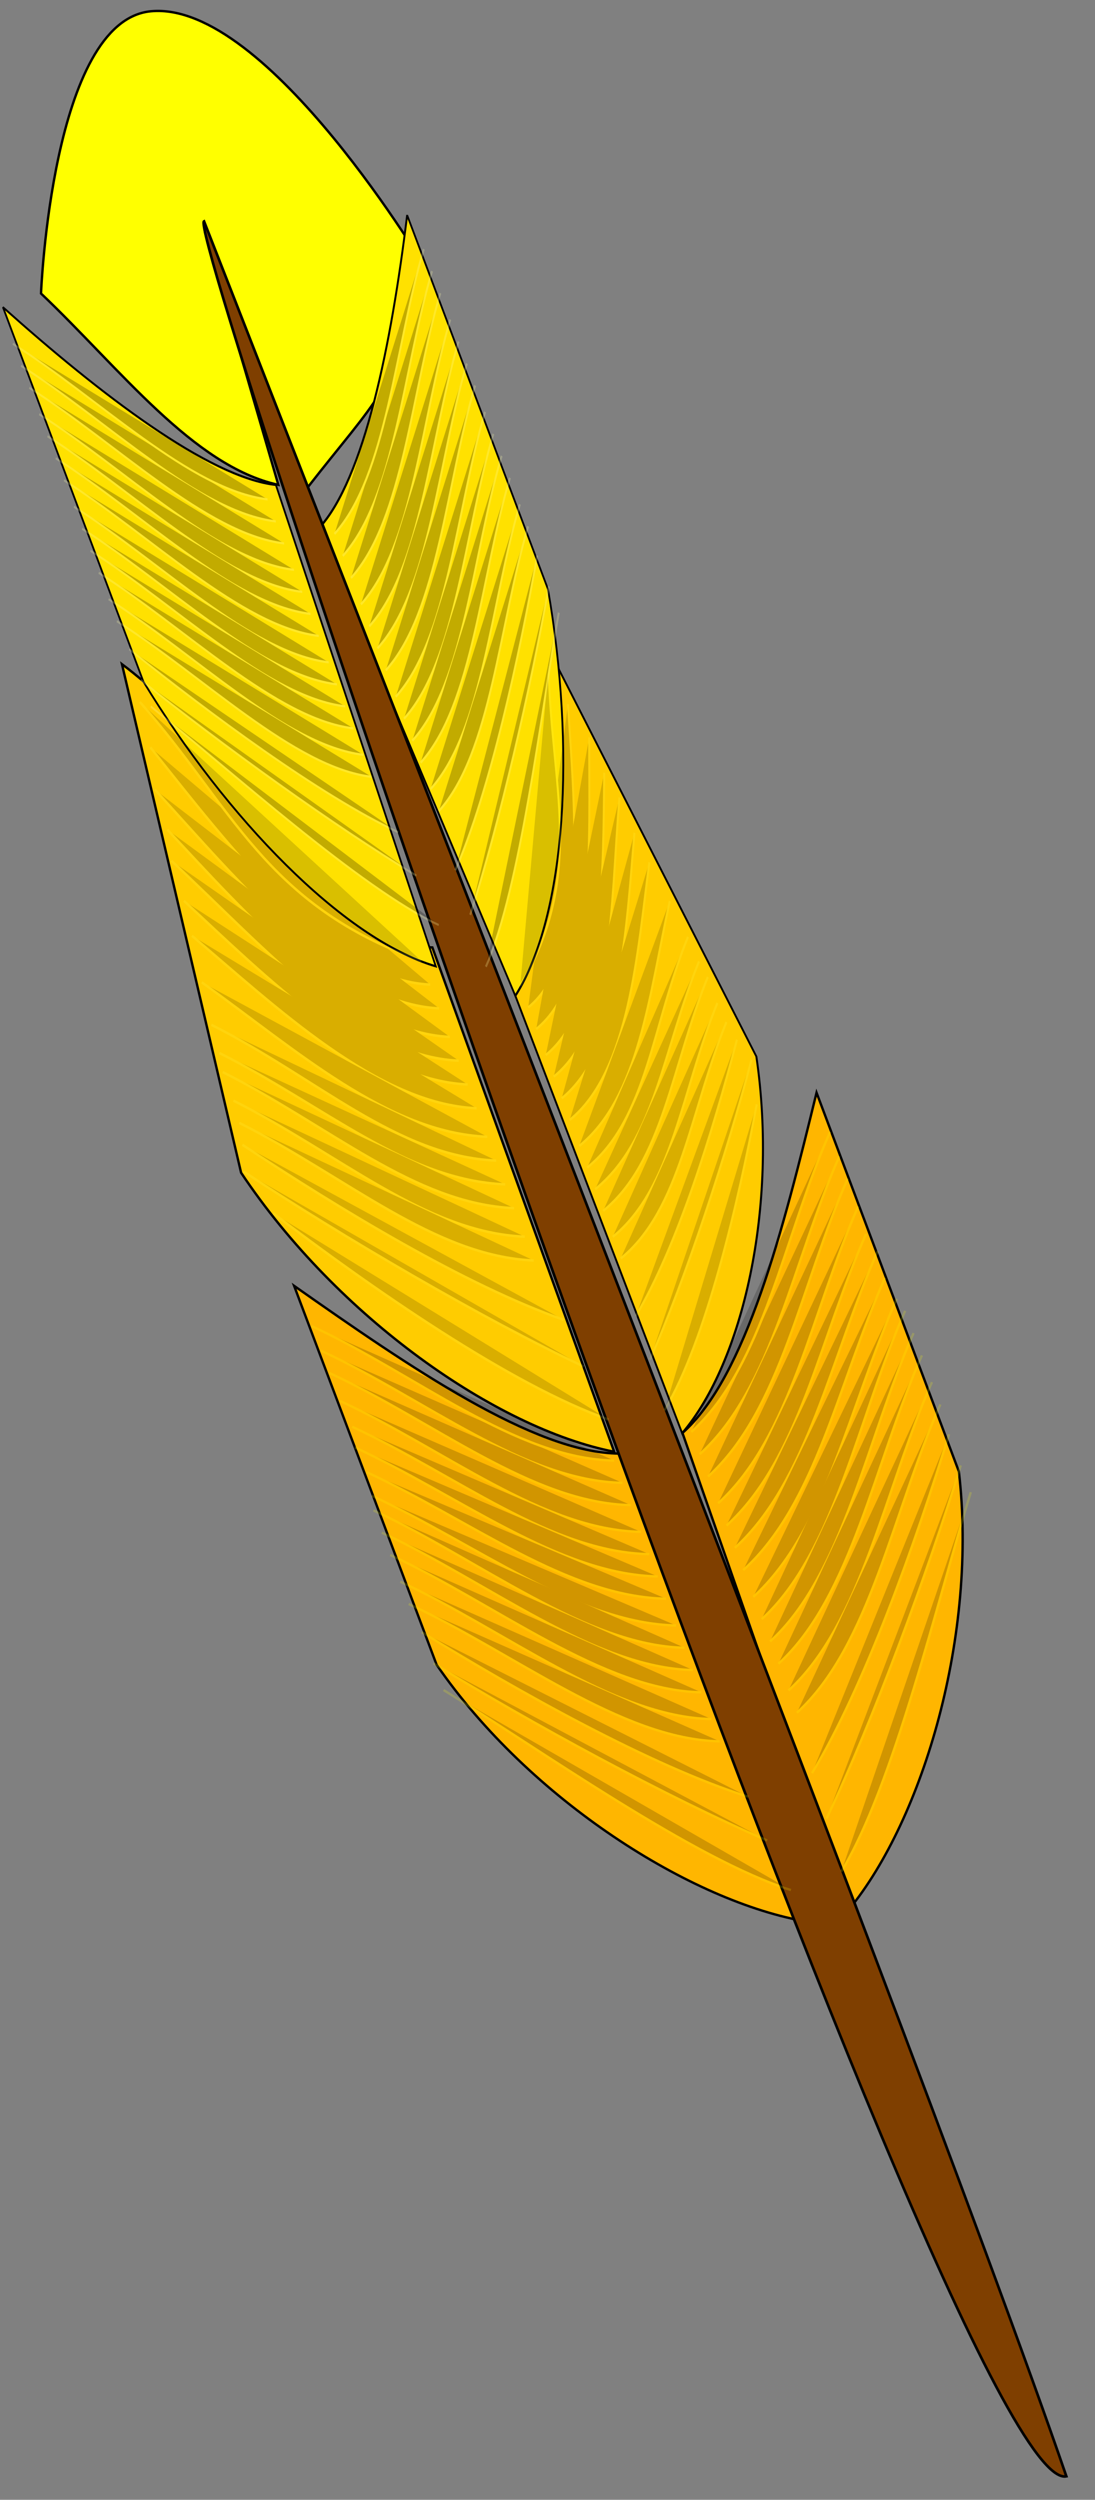
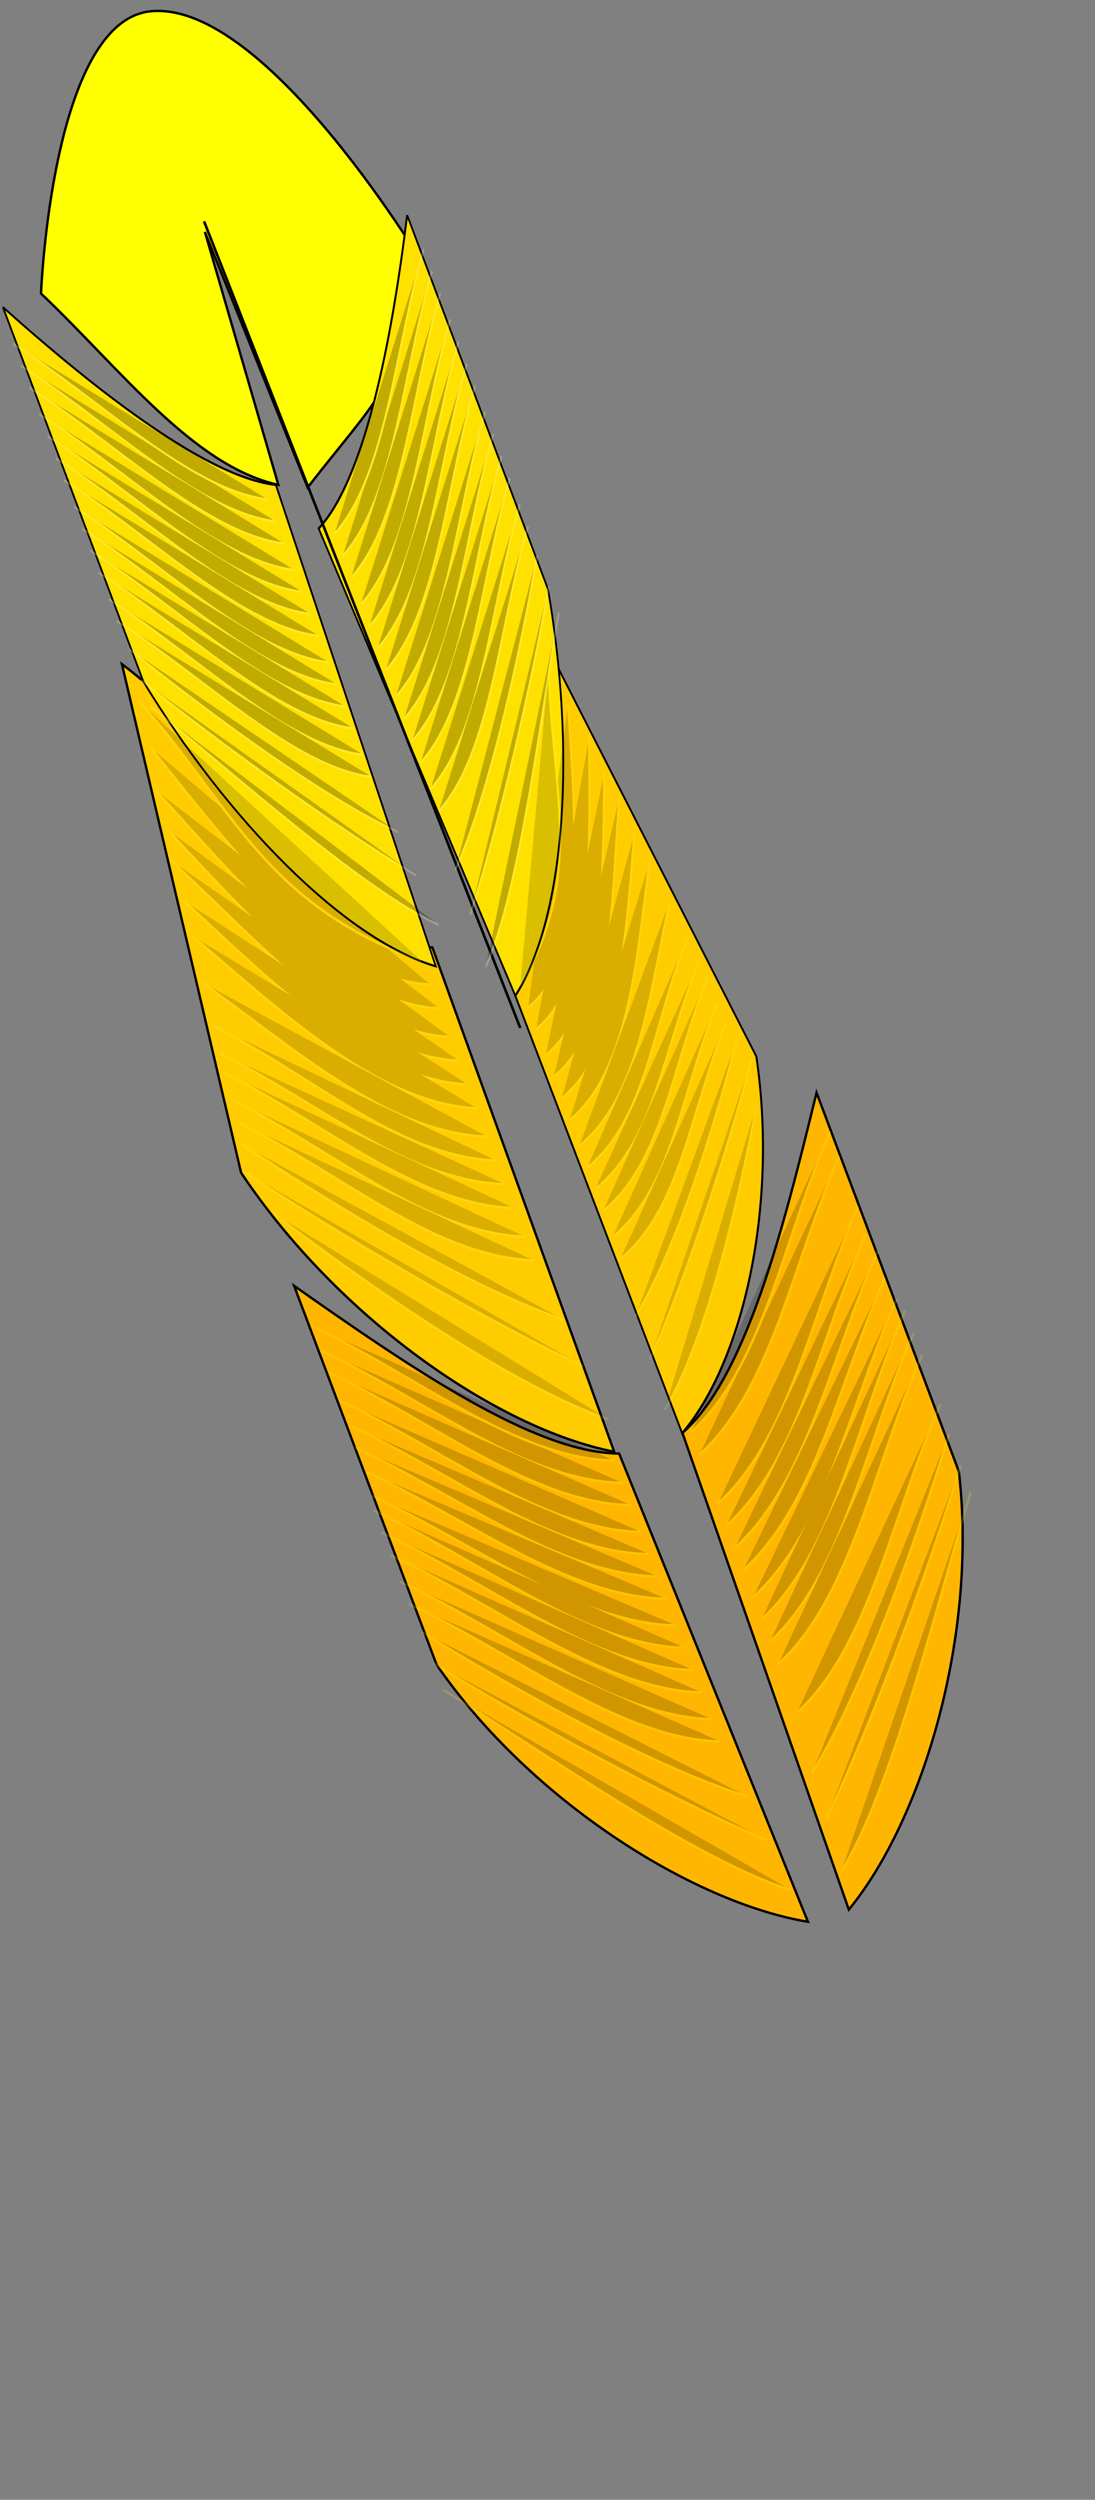
<svg xmlns="http://www.w3.org/2000/svg" width="460" height="1050">
  <rect width="100%" height="100%" fill="#808080" stroke="none" />
  <title />
  <g label="Layer 1" id="imagebot_2">
    <path transform="translate(0.499 4.081) matrix(1 0 0 1 -33.537 40.99)" label="Layer 1" stroke="#000000" stroke-width="1px" fill="#ffff00" d="M162.27,159.68C191.837,121.732 197.745,120.827 212.895,69.249C212.895,69.249 145.351,-45.071 96.375,-40.331C54.803,-36.309 50.269,78.209 50.269,78.209C83.625,109.886 114.124,150.641 149.963,158.59L119.113,52.34L162.27,159.68z" id="imagebot_21" />
    <g id="imagebot_128">
      <path transform="translate(0 1.25)" label="Layer 1" stroke="#000000" stroke-width="1px" fill="#ffb600" d="M 356.581 800.859 C 387.945 762.571 410.763 685.19 402.815 616.841 L 343.024 457.703 C 329.002 515.155 313.405 576.949 286.7 600.645 L 356.581 800.859 z" id="imagebot_57" />
      <path transform="matrix(0.936 -0.352 0.352 0.936 -199.478 169.751)" label="Layer 1" stroke="#000000" stroke-width="1px" fill="#ffb600" d="M280,786.36C237.174,761.549 188.598,697.137 172,630.36L172,460.36C205.333,509.21 241.667,561.57 275,574.36L280,786.36z" id="imagebot_111" />
    </g>
    <g id="imagebot_127">
      <path label="Layer 1" stroke="#000000" stroke-width="1px" fill="#ffcc00" d="M 258.015 609.787 C 208.612 600.072 141.88 553.446 101.283 492.59 L 51.231 278.965 C 100.771 316.026 145.635 396.911 181.635 397.962 L 258.015 609.787 z" id="imagebot_93" />
      <path transform="matrix(-0.786 0.169 0.335 0.909 241.762 -158.299)" label="Layer 1" stroke="#000000" stroke-width="1px" fill="#ffcc00" d="M277.5,784.86C234.67,760.05 188.6,697.14 172,630.36L203.28,418.55C236.62,467.4 247.17,553.08 280.5,565.86L277.5,784.86z" id="imagebot_39" />
    </g>
    <g id="imagebot_125">
      <path transform="matrix(0.709 -0.266 0.347 0.925 -280.448 -251.029)" label="Layer 1" stroke="#000000" stroke-width="1px" fill="#ffe100" d="M268.4,787.37C225.58,762.56 188.6,697.14 172,630.36L172,460.36C205.333,509.21 245.808,559.043 279.14,571.83L268.4,787.37z" id="imagebot_75" />
      <path transform="matrix(-0.709 0.267 0.348 0.924 132.782 -380.909)" label="Layer 1" stroke="#000000" stroke-width="1px" fill="#ffe100" d="M268.4,787.37C225.58,762.56 188.6,697.14 172,630.36L172,460.36C205.333,509.21 245.808,559.043 279.14,571.83L268.4,787.37z" id="imagebot_20" />
    </g>
-     <path label="Layer 1" stroke="#000000" stroke-width="1.099px" fill="#7f3f00" d="M 85.712 92.95 C 76.902 97.128 400.612 1049.77 447.972 1040.15 C 384.262 854.42 85.712 92.95 85.712 92.95 z" id="imagebot_112" />
+     <path label="Layer 1" stroke="#000000" stroke-width="1.099px" fill="#7f3f00" d="M 85.712 92.95 C 384.262 854.42 85.712 92.95 85.712 92.95 z" id="imagebot_112" />
    <title>Layer 1</title>
    <g opacity="0.18" id="imagebot_129">
      <g id="imagebot_117">
        <path transform="matrix(0.936 -0.352 0.352 0.936 -199.478 169.751)" label="Layer 1" stroke="#ffff00" stroke-width="1px" fill="#000000" d="M173,489.86C206.78,524.072 233.482,571.1 272,586.36" id="imagebot_110" />
        <path transform="matrix(0.936 -0.352 0.352 0.936 -199.478 169.751)" label="Layer 1" stroke="#ffff00" stroke-width="1px" fill="#000000" d="M173,499.86C206.78,534.072 233.482,581.1 272,596.36" id="imagebot_109" />
        <path transform="matrix(0.936 -0.352 0.352 0.936 -199.478 169.751)" label="Layer 1" stroke="#ffff00" stroke-width="1px" fill="#000000" d="M173,512.36C206.78,546.572 233.482,593.1 272,608.36" id="imagebot_108" />
        <path transform="matrix(0.936 -0.352 0.352 0.936 -199.478 169.751)" label="Layer 1" stroke="#ffff00" stroke-width="1px" fill="#000000" d="M174,524.36C207.78,558.572 233.482,603.1 272,618.36" id="imagebot_107" />
        <path transform="matrix(0.936 -0.352 0.352 0.936 -199.478 169.751)" label="Layer 1" stroke="#ffff00" stroke-width="1px" fill="#000000" d="M172,532.86C205.78,567.072 233.482,613.1 272,628.36" id="imagebot_106" />
        <path transform="matrix(0.936 -0.352 0.352 0.936 -199.478 169.751)" label="Layer 1" stroke="#ffff00" stroke-width="1px" fill="#000000" d="M173,544.36C206.78,578.572 233.482,623.1 272,638.36" id="imagebot_105" />
        <path transform="matrix(0.936 -0.352 0.352 0.936 -199.478 169.751)" label="Layer 1" stroke="#ffff00" stroke-width="1px" fill="#000000" d="M171.5,554.36C205.28,588.572 233.482,635.1 272,650.36" id="imagebot_104" />
        <path transform="matrix(0.936 -0.352 0.352 0.936 -199.478 169.751)" label="Layer 1" stroke="#ffff00" stroke-width="1px" fill="#000000" d="M170,560.36C203.78,594.572 233.482,645.1 272,660.36" id="imagebot_103" />
        <path transform="matrix(0.936 -0.352 0.352 0.936 -199.478 169.751)" label="Layer 1" stroke="#ffff00" stroke-width="1px" fill="#000000" d="M170,570.36C203.78,604.572 233.482,655.1 272,670.36" id="imagebot_102" />
        <path transform="matrix(0.936 -0.352 0.352 0.936 -199.478 169.751)" label="Layer 1" stroke="#ffff00" stroke-width="1px" fill="#000000" d="M170,580.36C203.78,614.572 233.482,665.1 272,680.36" id="imagebot_101" />
        <path transform="matrix(0.936 -0.352 0.352 0.936 -199.478 169.751)" label="Layer 1" stroke="#ffff00" stroke-width="1px" fill="#000000" d="M170,592.36C203.78,626.572 233.482,677.1 272,692.36" id="imagebot_100" />
        <path transform="matrix(0.936 -0.352 0.352 0.936 -199.478 169.751)" label="Layer 1" stroke="#ffff00" stroke-width="1px" fill="#000000" d="M170,602.36C203.78,636.572 233.482,687.1 272,702.36" id="imagebot_99" />
        <path transform="matrix(0.936 -0.352 0.352 0.936 -199.478 169.751)" label="Layer 1" stroke="#ffff00" stroke-width="1px" fill="#000000" d="M171,615.36C199.78,652.572 241.482,702.1 275,728.36" id="imagebot_98" />
        <path transform="matrix(0.936 -0.352 0.352 0.936 -199.478 169.751)" label="Layer 1" stroke="#ffff00" stroke-width="1px" fill="#000000" d="M171,629.36C199.78,666.572 243.482,717.1 276,748.36" id="imagebot_97" />
        <path transform="matrix(0.936 -0.352 0.352 0.936 -199.478 169.751)" label="Layer 1" stroke="#ffff00" stroke-width="1px" fill="#000000" d="M171,641.36C199.78,678.572 244.482,745.1 278,771.36" id="imagebot_96" />
        <path transform="matrix(0.936 -0.352 0.352 0.936 -199.478 169.751)" label="Layer 1" stroke="#ffff00" stroke-width="1px" fill="#000000" d="M173,478.86C206.78,513.072 233.482,561.1 272,576.36" id="imagebot_95" />
      </g>
      <g id="imagebot_118">
        <path transform="matrix(-0.936 0.352 0.352 0.936 342.122 -33.739)" label="Layer 1" stroke="#ffff00" stroke-width="1px" fill="#000000" d="M173,489.86C206.78,524.072 233.482,571.1 272,586.36" id="imagebot_56" />
-         <path transform="matrix(-0.936 0.352 0.352 0.936 342.122 -33.739)" label="Layer 1" stroke="#ffff00" stroke-width="1px" fill="#000000" d="M173,499.86C206.78,534.072 233.482,581.1 272,596.36" id="imagebot_55" />
        <path transform="matrix(-0.936 0.352 0.352 0.936 342.122 -33.739)" label="Layer 1" stroke="#ffff00" stroke-width="1px" fill="#000000" d="M173,512.36C206.78,546.572 233.482,593.1 272,608.36" id="imagebot_54" />
        <path transform="matrix(-0.936 0.352 0.352 0.936 342.122 -33.739)" label="Layer 1" stroke="#ffff00" stroke-width="1px" fill="#000000" d="M174,524.36C207.78,558.572 233.482,603.1 272,618.36" id="imagebot_53" />
        <path transform="matrix(-0.936 0.352 0.352 0.936 342.122 -33.739)" label="Layer 1" stroke="#ffff00" stroke-width="1px" fill="#000000" d="M172,532.86C205.78,567.072 233.482,613.1 272,628.36" id="imagebot_52" />
        <path transform="matrix(-0.936 0.352 0.352 0.936 342.122 -33.739)" label="Layer 1" stroke="#ffff00" stroke-width="1px" fill="#000000" d="M173,544.36C206.78,578.572 233.482,623.1 272,638.36" id="imagebot_51" />
        <path transform="matrix(-0.936 0.352 0.352 0.936 342.122 -33.739)" label="Layer 1" stroke="#ffff00" stroke-width="1px" fill="#000000" d="M171.5,554.36C205.28,588.572 233.482,635.1 272,650.36" id="imagebot_50" />
        <path transform="matrix(-0.936 0.352 0.352 0.936 342.122 -33.739)" label="Layer 1" stroke="#ffff00" stroke-width="1px" fill="#000000" d="M170,560.36C203.78,594.572 233.482,645.1 272,660.36" id="imagebot_49" />
        <path transform="matrix(-0.936 0.352 0.352 0.936 342.122 -33.739)" label="Layer 1" stroke="#ffff00" stroke-width="1px" fill="#000000" d="M170,570.36C203.78,604.572 233.482,655.1 272,670.36" id="imagebot_48" />
        <path transform="matrix(-0.936 0.352 0.352 0.936 342.122 -33.739)" label="Layer 1" stroke="#ffff00" stroke-width="1px" fill="#000000" d="M170,580.36C203.78,614.572 233.482,665.1 272,680.36" id="imagebot_47" />
-         <path transform="matrix(-0.936 0.352 0.352 0.936 342.122 -33.739)" label="Layer 1" stroke="#ffff00" stroke-width="1px" fill="#000000" d="M170,592.36C203.78,626.572 233.482,677.1 272,692.36" id="imagebot_46" />
        <path transform="matrix(-0.936 0.352 0.352 0.936 342.122 -33.739)" label="Layer 1" stroke="#ffff00" stroke-width="1px" fill="#000000" d="M170,602.36C203.78,636.572 233.482,687.1 272,702.36" id="imagebot_45" />
        <path transform="matrix(-0.936 0.352 0.352 0.936 342.122 -33.739)" label="Layer 1" stroke="#ffff00" stroke-width="1px" fill="#000000" d="M171,615.36C199.78,652.572 241.482,702.1 275,728.36" id="imagebot_44" />
        <path transform="matrix(-0.936 0.352 0.352 0.936 342.122 -33.739)" label="Layer 1" stroke="#ffff00" stroke-width="1px" fill="#000000" d="M171,629.36C199.78,666.572 243.482,717.1 276,748.36" id="imagebot_43" />
        <path transform="matrix(-0.936 0.352 0.352 0.936 342.122 -33.739)" label="Layer 1" stroke="#ffff00" stroke-width="1px" fill="#000000" d="M171,641.36C199.78,678.572 244.482,745.1 278,771.36" id="imagebot_42" />
        <path transform="matrix(-0.936 0.352 0.352 0.936 342.122 -33.739)" label="Layer 1" stroke="#ffff00" stroke-width="1px" fill="#000000" d="M173,478.86C206.78,513.072 233.482,561.1 272,576.36" id="imagebot_41" />
      </g>
    </g>
    <g opacity="0.15" id="imagebot_130">
      <g transform="translate(-1.25 0) matrix(1 0 0 1 -1.25 2.5)" id="imagebot_119">
        <path transform="matrix(-0.786 0.169 0.335 0.909 241.762 -158.299)" label="Layer 1" stroke="#ffff56" stroke-width="1px" fill="#000000" d="M196.96,460.16C213.77,508.52 233.48,571.1 272,586.36" id="imagebot_38" />
        <path transform="matrix(-0.786 0.169 0.335 0.909 241.762 -158.299)" label="Layer 1" stroke="#ffff56" stroke-width="1px" fill="#000000" d="M192.5,476.36C212.28,522.572 233.482,581.1 272,596.36" id="imagebot_37" />
        <path transform="matrix(-0.786 0.169 0.335 0.909 241.762 -158.299)" label="Layer 1" stroke="#ffff56" stroke-width="1px" fill="#000000" d="M191.5,492.86C209.78,534.072 233.482,593.1 272,608.36" id="imagebot_36" />
        <path transform="matrix(-0.786 0.169 0.335 0.909 241.762 -158.299)" label="Layer 1" stroke="#ffff56" stroke-width="1px" fill="#000000" d="M188.5,504.86C213.28,551.572 233.482,603.1 272,618.36" id="imagebot_35" />
        <path transform="matrix(-0.786 0.169 0.335 0.909 241.762 -158.299)" label="Layer 1" stroke="#ffff56" stroke-width="1px" fill="#000000" d="M187.5,521.36C208.28,560.072 233.482,613.1 272,628.36" id="imagebot_34" />
        <path transform="matrix(-0.786 0.169 0.335 0.909 241.762 -158.299)" label="Layer 1" stroke="#ffff56" stroke-width="1px" fill="#000000" d="M185.5,535.36C207.78,572.572 233.482,623.1 272,638.36" id="imagebot_33" />
        <path transform="matrix(-0.786 0.169 0.335 0.909 241.762 -158.299)" label="Layer 1" stroke="#ffff56" stroke-width="1px" fill="#000000" d="M182.5,553.86C209.78,592.072 233.482,635.1 272,650.36" id="imagebot_32" />
        <path transform="matrix(-0.786 0.169 0.335 0.909 241.762 -158.299)" label="Layer 1" stroke="#ffff56" stroke-width="1px" fill="#000000" d="M180,570.86C213.78,605.072 233.482,645.1 272,660.36" id="imagebot_31" />
        <path transform="matrix(-0.786 0.169 0.335 0.909 241.762 -158.299)" label="Layer 1" stroke="#ffff56" stroke-width="1px" fill="#000000" d="M179,582.36C212.78,616.572 233.482,655.1 272,670.36" id="imagebot_30" />
        <path transform="matrix(-0.786 0.169 0.335 0.909 241.762 -158.299)" label="Layer 1" stroke="#ffff56" stroke-width="1px" fill="#000000" d="M177.5,589.86C211.28,624.072 233.482,665.1 272,680.36" id="imagebot_29" />
        <path transform="matrix(-0.786 0.169 0.335 0.909 241.762 -158.299)" label="Layer 1" stroke="#ffff56" stroke-width="1px" fill="#000000" d="M177.5,601.86C211.28,636.072 233.482,677.1 272,692.36" id="imagebot_28" />
        <path transform="matrix(-0.786 0.169 0.335 0.909 241.762 -158.299)" label="Layer 1" stroke="#ffff56" stroke-width="1px" fill="#000000" d="M176.5,610.86C210.28,645.072 233.482,687.1 272,702.36" id="imagebot_27" />
        <path transform="matrix(-0.786 0.169 0.335 0.909 241.762 -158.299)" label="Layer 1" stroke="#ffff56" stroke-width="1px" fill="#000000" d="M174.5,619.36C203.28,656.572 241.482,702.1 275,728.36" id="imagebot_26" />
        <path transform="matrix(-0.786 0.169 0.335 0.909 241.762 -158.299)" label="Layer 1" stroke="#ffff56" stroke-width="1px" fill="#000000" d="M171,629.36C199.78,666.572 243.482,717.1 276,748.36" id="imagebot_25" />
        <path transform="matrix(-0.786 0.169 0.335 0.909 241.762 -158.299)" label="Layer 1" stroke="#ffff56" stroke-width="1px" fill="#000000" d="M176.5,648.86C203.78,689.572 244.482,745.1 278,771.36" id="imagebot_24" />
        <path transform="matrix(-0.786 0.169 0.335 0.909 241.762 -158.299)" label="Layer 1" stroke="#ffff56" stroke-width="1px" fill="#000000" d="M199.53,442.01C220.58,493.19 218.48,534.1 272,576.36" id="imagebot_23" />
      </g>
      <g transform="translate(1.25 0) translate(1.25 0)" id="imagebot_123">
        <g id="imagebot_120">
          <path transform="matrix(0.936 -0.352 0.375 0.999 -296.258 -76.469)" label="Layer 1" stroke="#ffff56" stroke-width="1px" fill="#000000" d="M196.96,460.16C213.77,508.52 233.48,571.1 272,586.36" id="imagebot_92" />
          <path transform="matrix(0.936 -0.352 0.375 0.999 -296.258 -76.469)" label="Layer 1" stroke="#ffff56" stroke-width="1px" fill="#000000" d="M192.5,476.36C212.28,522.572 233.482,581.1 272,596.36" id="imagebot_91" />
          <path transform="matrix(0.936 -0.352 0.375 0.999 -296.258 -76.469)" label="Layer 1" stroke="#ffff56" stroke-width="1px" fill="#000000" d="M191.5,492.86C209.78,534.072 233.482,593.1 272,608.36" id="imagebot_90" />
          <path transform="matrix(0.936 -0.352 0.375 0.999 -296.258 -76.469)" label="Layer 1" stroke="#ffff56" stroke-width="1px" fill="#000000" d="M188.5,504.86C213.28,551.572 233.482,603.1 272,618.36" id="imagebot_89" />
          <path transform="matrix(0.936 -0.352 0.375 0.999 -296.258 -76.469)" label="Layer 1" stroke="#ffff56" stroke-width="1px" fill="#000000" d="M187.5,521.36C208.28,560.072 233.482,613.1 272,628.36" id="imagebot_88" />
          <path transform="matrix(0.936 -0.352 0.375 0.999 -296.258 -76.469)" label="Layer 1" stroke="#ffff56" stroke-width="1px" fill="#000000" d="M185.5,535.36C207.78,572.572 233.482,623.1 272,638.36" id="imagebot_87" />
          <path transform="matrix(0.936 -0.352 0.375 0.999 -296.258 -76.469)" label="Layer 1" stroke="#ffff56" stroke-width="1px" fill="#000000" d="M182.5,553.86C209.78,592.072 233.482,635.1 272,650.36" id="imagebot_86" />
          <path transform="matrix(0.936 -0.352 0.375 0.999 -296.258 -76.469)" label="Layer 1" stroke="#ffff56" stroke-width="1px" fill="#000000" d="M180,570.86C213.78,605.072 233.482,645.1 272,660.36" id="imagebot_85" />
          <path transform="matrix(0.936 -0.352 0.375 0.999 -296.258 -76.469)" label="Layer 1" stroke="#ffff56" stroke-width="1px" fill="#000000" d="M179,582.36C212.78,616.572 233.482,655.1 272,670.36" id="imagebot_84" />
          <path transform="matrix(0.936 -0.352 0.375 0.999 -296.258 -76.469)" label="Layer 1" stroke="#ffff56" stroke-width="1px" fill="#000000" d="M177.5,589.86C211.28,624.072 233.482,665.1 272,680.36" id="imagebot_83" />
          <path transform="matrix(0.936 -0.352 0.375 0.999 -296.258 -76.469)" label="Layer 1" stroke="#ffff56" stroke-width="1px" fill="#000000" d="M177.5,601.86C211.28,636.072 233.482,677.1 272,692.36" id="imagebot_82" />
          <path transform="matrix(0.936 -0.352 0.375 0.999 -296.258 -76.469)" label="Layer 1" stroke="#ffff56" stroke-width="1px" fill="#000000" d="M176.5,610.86C210.28,645.072 233.482,687.1 272,702.36" id="imagebot_81" />
          <path transform="matrix(0.936 -0.352 0.375 0.999 -296.258 -76.469)" label="Layer 1" stroke="#ffff56" stroke-width="1px" fill="#000000" d="M174.5,619.36C203.28,656.572 241.482,702.1 275,728.36" id="imagebot_80" />
          <path transform="matrix(0.936 -0.352 0.375 0.999 -296.258 -76.469)" label="Layer 1" stroke="#ffff56" stroke-width="1px" fill="#000000" d="M171,629.36C199.78,666.572 243.482,717.1 276,748.36" id="imagebot_79" />
          <path transform="matrix(0.936 -0.352 0.375 0.999 -296.258 -76.469)" label="Layer 1" stroke="#ffff56" stroke-width="1px" fill="#000000" d="M176.5,648.86C203.78,689.572 244.482,745.1 278,771.36" id="imagebot_78" />
        </g>
        <path transform="matrix(0.936 -0.352 0.375 0.999 -296.258 -76.469)" label="Layer 1" stroke="#ffff56" stroke-width="1px" fill="#000000" d="M199.53,442.01C220.58,493.19 218.48,534.1 272,576.36" id="imagebot_77" />
      </g>
    </g>
    <g opacity="0.24" id="imagebot_131">
      <g id="imagebot_122">
        <path transform="matrix(0.709 -0.266 0.347 0.925 -280.448 -251.029)" label="Layer 1" stroke="#ffffaa" stroke-width="1px" fill="#000000" d="M170,486.36C203.78,520.572 233.482,571.1 272,586.36" id="imagebot_74" />
        <path transform="matrix(0.709 -0.266 0.347 0.925 -280.448 -251.029)" label="Layer 1" stroke="#ffffaa" stroke-width="1px" fill="#000000" d="M170,496.36C203.78,530.572 233.482,581.1 272,596.36" id="imagebot_73" />
        <path transform="matrix(0.709 -0.266 0.347 0.925 -280.448 -251.029)" label="Layer 1" stroke="#ffffaa" stroke-width="1px" fill="#000000" d="M170,508.36C203.78,542.572 233.482,593.1 272,608.36" id="imagebot_72" />
        <path transform="matrix(0.709 -0.266 0.347 0.925 -280.448 -251.029)" label="Layer 1" stroke="#ffffaa" stroke-width="1px" fill="#000000" d="M170,518.36C203.78,552.572 233.482,603.1 272,618.36" id="imagebot_71" />
        <path transform="matrix(0.709 -0.266 0.347 0.925 -280.448 -251.029)" label="Layer 1" stroke="#ffffaa" stroke-width="1px" fill="#000000" d="M170,528.36C203.78,562.572 233.482,613.1 272,628.36" id="imagebot_70" />
        <path transform="matrix(0.709 -0.266 0.347 0.925 -280.448 -251.029)" label="Layer 1" stroke="#ffffaa" stroke-width="1px" fill="#000000" d="M170,538.36C203.78,572.572 233.482,623.1 272,638.36" id="imagebot_69" />
        <path transform="matrix(0.709 -0.266 0.347 0.925 -280.448 -251.029)" label="Layer 1" stroke="#ffffaa" stroke-width="1px" fill="#000000" d="M170,550.36C203.78,584.572 233.482,635.1 272,650.36" id="imagebot_68" />
        <path transform="matrix(0.709 -0.266 0.347 0.925 -280.448 -251.029)" label="Layer 1" stroke="#ffffaa" stroke-width="1px" fill="#000000" d="M170,560.36C203.78,594.572 233.482,645.1 272,660.36" id="imagebot_67" />
        <path transform="matrix(0.709 -0.266 0.347 0.925 -280.448 -251.029)" label="Layer 1" stroke="#ffffaa" stroke-width="1px" fill="#000000" d="M170,570.36C203.78,604.572 233.482,655.1 272,670.36" id="imagebot_66" />
        <path transform="matrix(0.709 -0.266 0.347 0.925 -280.448 -251.029)" label="Layer 1" stroke="#ffffaa" stroke-width="1px" fill="#000000" d="M170,580.36C203.78,614.572 233.482,665.1 272,680.36" id="imagebot_65" />
        <path transform="matrix(0.709 -0.266 0.347 0.925 -280.448 -251.029)" label="Layer 1" stroke="#ffffaa" stroke-width="1px" fill="#000000" d="M170,592.36C203.78,626.572 233.482,677.1 272,692.36" id="imagebot_64" />
        <path transform="matrix(0.709 -0.266 0.347 0.925 -280.448 -251.029)" label="Layer 1" stroke="#ffffaa" stroke-width="1px" fill="#000000" d="M170,602.36C203.78,636.572 233.482,687.1 272,702.36" id="imagebot_63" />
        <path transform="matrix(0.709 -0.266 0.347 0.925 -280.448 -251.029)" label="Layer 1" stroke="#ffffaa" stroke-width="1px" fill="#000000" d="M171,615.36C199.78,652.572 241.482,702.1 275,728.36" id="imagebot_62" />
        <path transform="matrix(0.709 -0.266 0.347 0.925 -280.448 -251.029)" label="Layer 1" stroke="#ffffaa" stroke-width="1px" fill="#000000" d="M171,629.36C199.78,666.572 243.482,717.1 276,748.36" id="imagebot_61" />
        <path transform="matrix(0.709 -0.266 0.347 0.925 -280.448 -251.029)" label="Layer 1" stroke="#ffffaa" stroke-width="1px" fill="#000000" d="M171,641.36C199.78,678.572 244.482,745.1 278,771.36" id="imagebot_60" />
        <path transform="matrix(0.709 -0.266 0.347 0.925 -280.448 -251.029)" label="Layer 1" stroke="#ffffaa" stroke-width="1px" fill="#000000" d="M170,476.36C203.78,510.572 233.482,561.1 272,576.36" id="imagebot_59" />
      </g>
      <g id="imagebot_124">
        <path transform="matrix(-0.709 0.267 0.348 0.924 132.782 -380.909)" label="Layer 1" stroke="#ffffaa" stroke-width="1px" fill="#000000" d="M170,486.36C203.78,520.572 233.482,571.1 272,586.36" id="imagebot_19" />
        <path transform="matrix(-0.709 0.267 0.348 0.924 132.782 -380.909)" label="Layer 1" stroke="#ffffaa" stroke-width="1px" fill="#000000" d="M170,496.36C203.78,530.572 233.482,581.1 272,596.36" id="imagebot_18" />
        <path transform="matrix(-0.709 0.267 0.348 0.924 132.782 -380.909)" label="Layer 1" stroke="#ffffaa" stroke-width="1px" fill="#000000" d="M170,508.36C203.78,542.572 233.482,593.1 272,608.36" id="imagebot_17" />
        <path transform="matrix(-0.709 0.267 0.348 0.924 132.782 -380.909)" label="Layer 1" stroke="#ffffaa" stroke-width="1px" fill="#000000" d="M170,518.36C203.78,552.572 233.482,603.1 272,618.36" id="imagebot_16" />
        <path transform="matrix(-0.709 0.267 0.348 0.924 132.782 -380.909)" label="Layer 1" stroke="#ffffaa" stroke-width="1px" fill="#000000" d="M170,528.36C203.78,562.572 233.482,613.1 272,628.36" id="imagebot_15" />
        <path transform="matrix(-0.709 0.267 0.348 0.924 132.782 -380.909)" label="Layer 1" stroke="#ffffaa" stroke-width="1px" fill="#000000" d="M170,538.36C203.78,572.572 233.482,623.1 272,638.36" id="imagebot_14" />
        <path transform="matrix(-0.709 0.267 0.348 0.924 132.782 -380.909)" label="Layer 1" stroke="#ffffaa" stroke-width="1px" fill="#000000" d="M170,550.36C203.78,584.572 233.482,635.1 272,650.36" id="imagebot_13" />
        <path transform="matrix(-0.709 0.267 0.348 0.924 132.782 -380.909)" label="Layer 1" stroke="#ffffaa" stroke-width="1px" fill="#000000" d="M170,560.36C203.78,594.572 233.482,645.1 272,660.36" id="imagebot_12" />
        <path transform="matrix(-0.709 0.267 0.348 0.924 132.782 -380.909)" label="Layer 1" stroke="#ffffaa" stroke-width="1px" fill="#000000" d="M170,570.36C203.78,604.572 233.482,655.1 272,670.36" id="imagebot_11" />
        <path transform="matrix(-0.709 0.267 0.348 0.924 132.782 -380.909)" label="Layer 1" stroke="#ffffaa" stroke-width="1px" fill="#000000" d="M170,580.36C203.78,614.572 233.482,665.1 272,680.36" id="imagebot_10" />
        <path transform="matrix(-0.709 0.267 0.348 0.924 132.782 -380.909)" label="Layer 1" stroke="#ffffaa" stroke-width="1px" fill="#000000" d="M170,592.36C203.78,626.572 233.482,677.1 272,692.36" id="imagebot_9" />
        <path transform="matrix(-0.709 0.267 0.348 0.924 132.782 -380.909)" label="Layer 1" stroke="#ffffaa" stroke-width="1px" fill="#000000" d="M170,602.36C203.78,636.572 233.482,687.1 272,702.36" id="imagebot_8" />
        <path transform="matrix(-0.709 0.267 0.348 0.924 132.782 -380.909)" label="Layer 1" stroke="#ffffaa" stroke-width="1px" fill="#000000" d="M171,615.36C199.78,652.572 241.482,702.1 275,728.36" id="imagebot_7" />
        <path transform="matrix(-0.709 0.267 0.348 0.924 132.782 -380.909)" label="Layer 1" stroke="#ffffaa" stroke-width="1px" fill="#000000" d="M171,629.36C199.78,666.572 243.482,717.1 276,748.36" id="imagebot_6" />
        <path transform="matrix(-0.709 0.267 0.348 0.924 132.782 -380.909)" label="Layer 1" stroke="#ffffaa" stroke-width="1px" fill="#000000" d="M171,641.36C199.78,678.572 244.482,745.1 278,771.36" id="imagebot_5" />
        <path transform="matrix(-0.709 0.267 0.348 0.924 132.782 -380.909)" label="Layer 1" stroke="#ffffaa" stroke-width="1px" fill="#000000" d="M170,476.36C203.78,510.572 233.482,561.1 272,576.36" id="imagebot_4" />
      </g>
    </g>
  </g>
</svg>